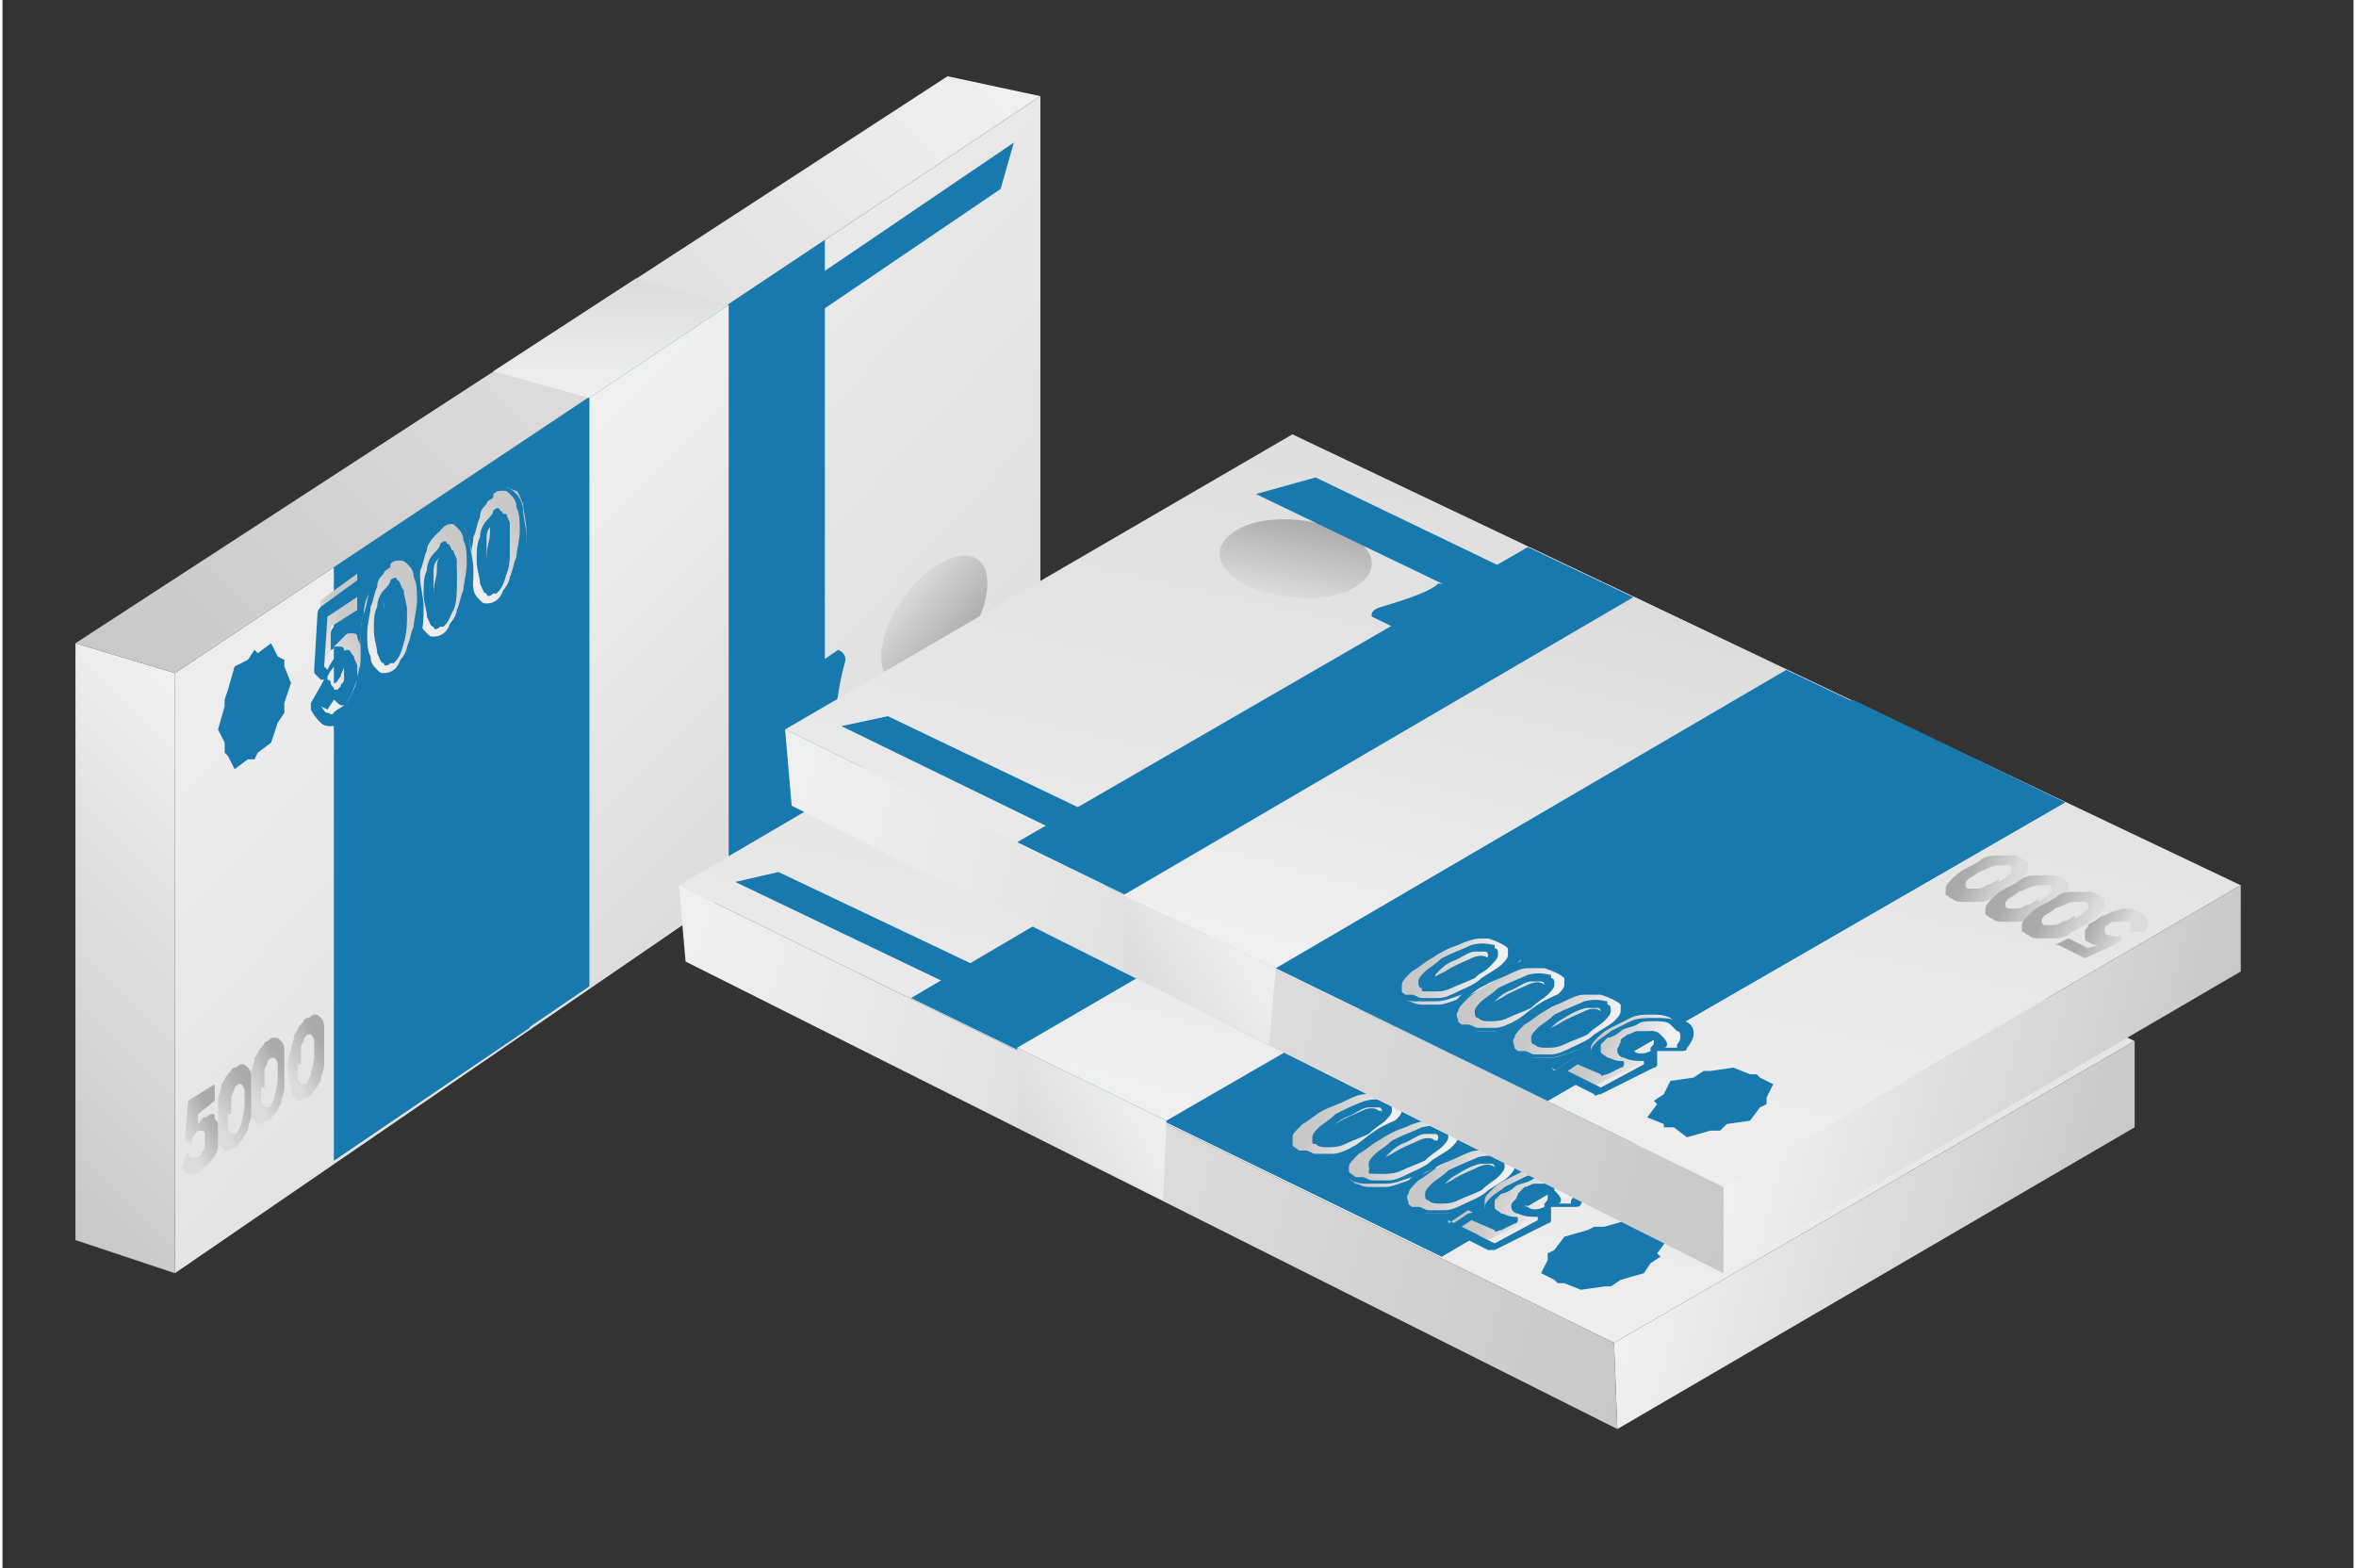
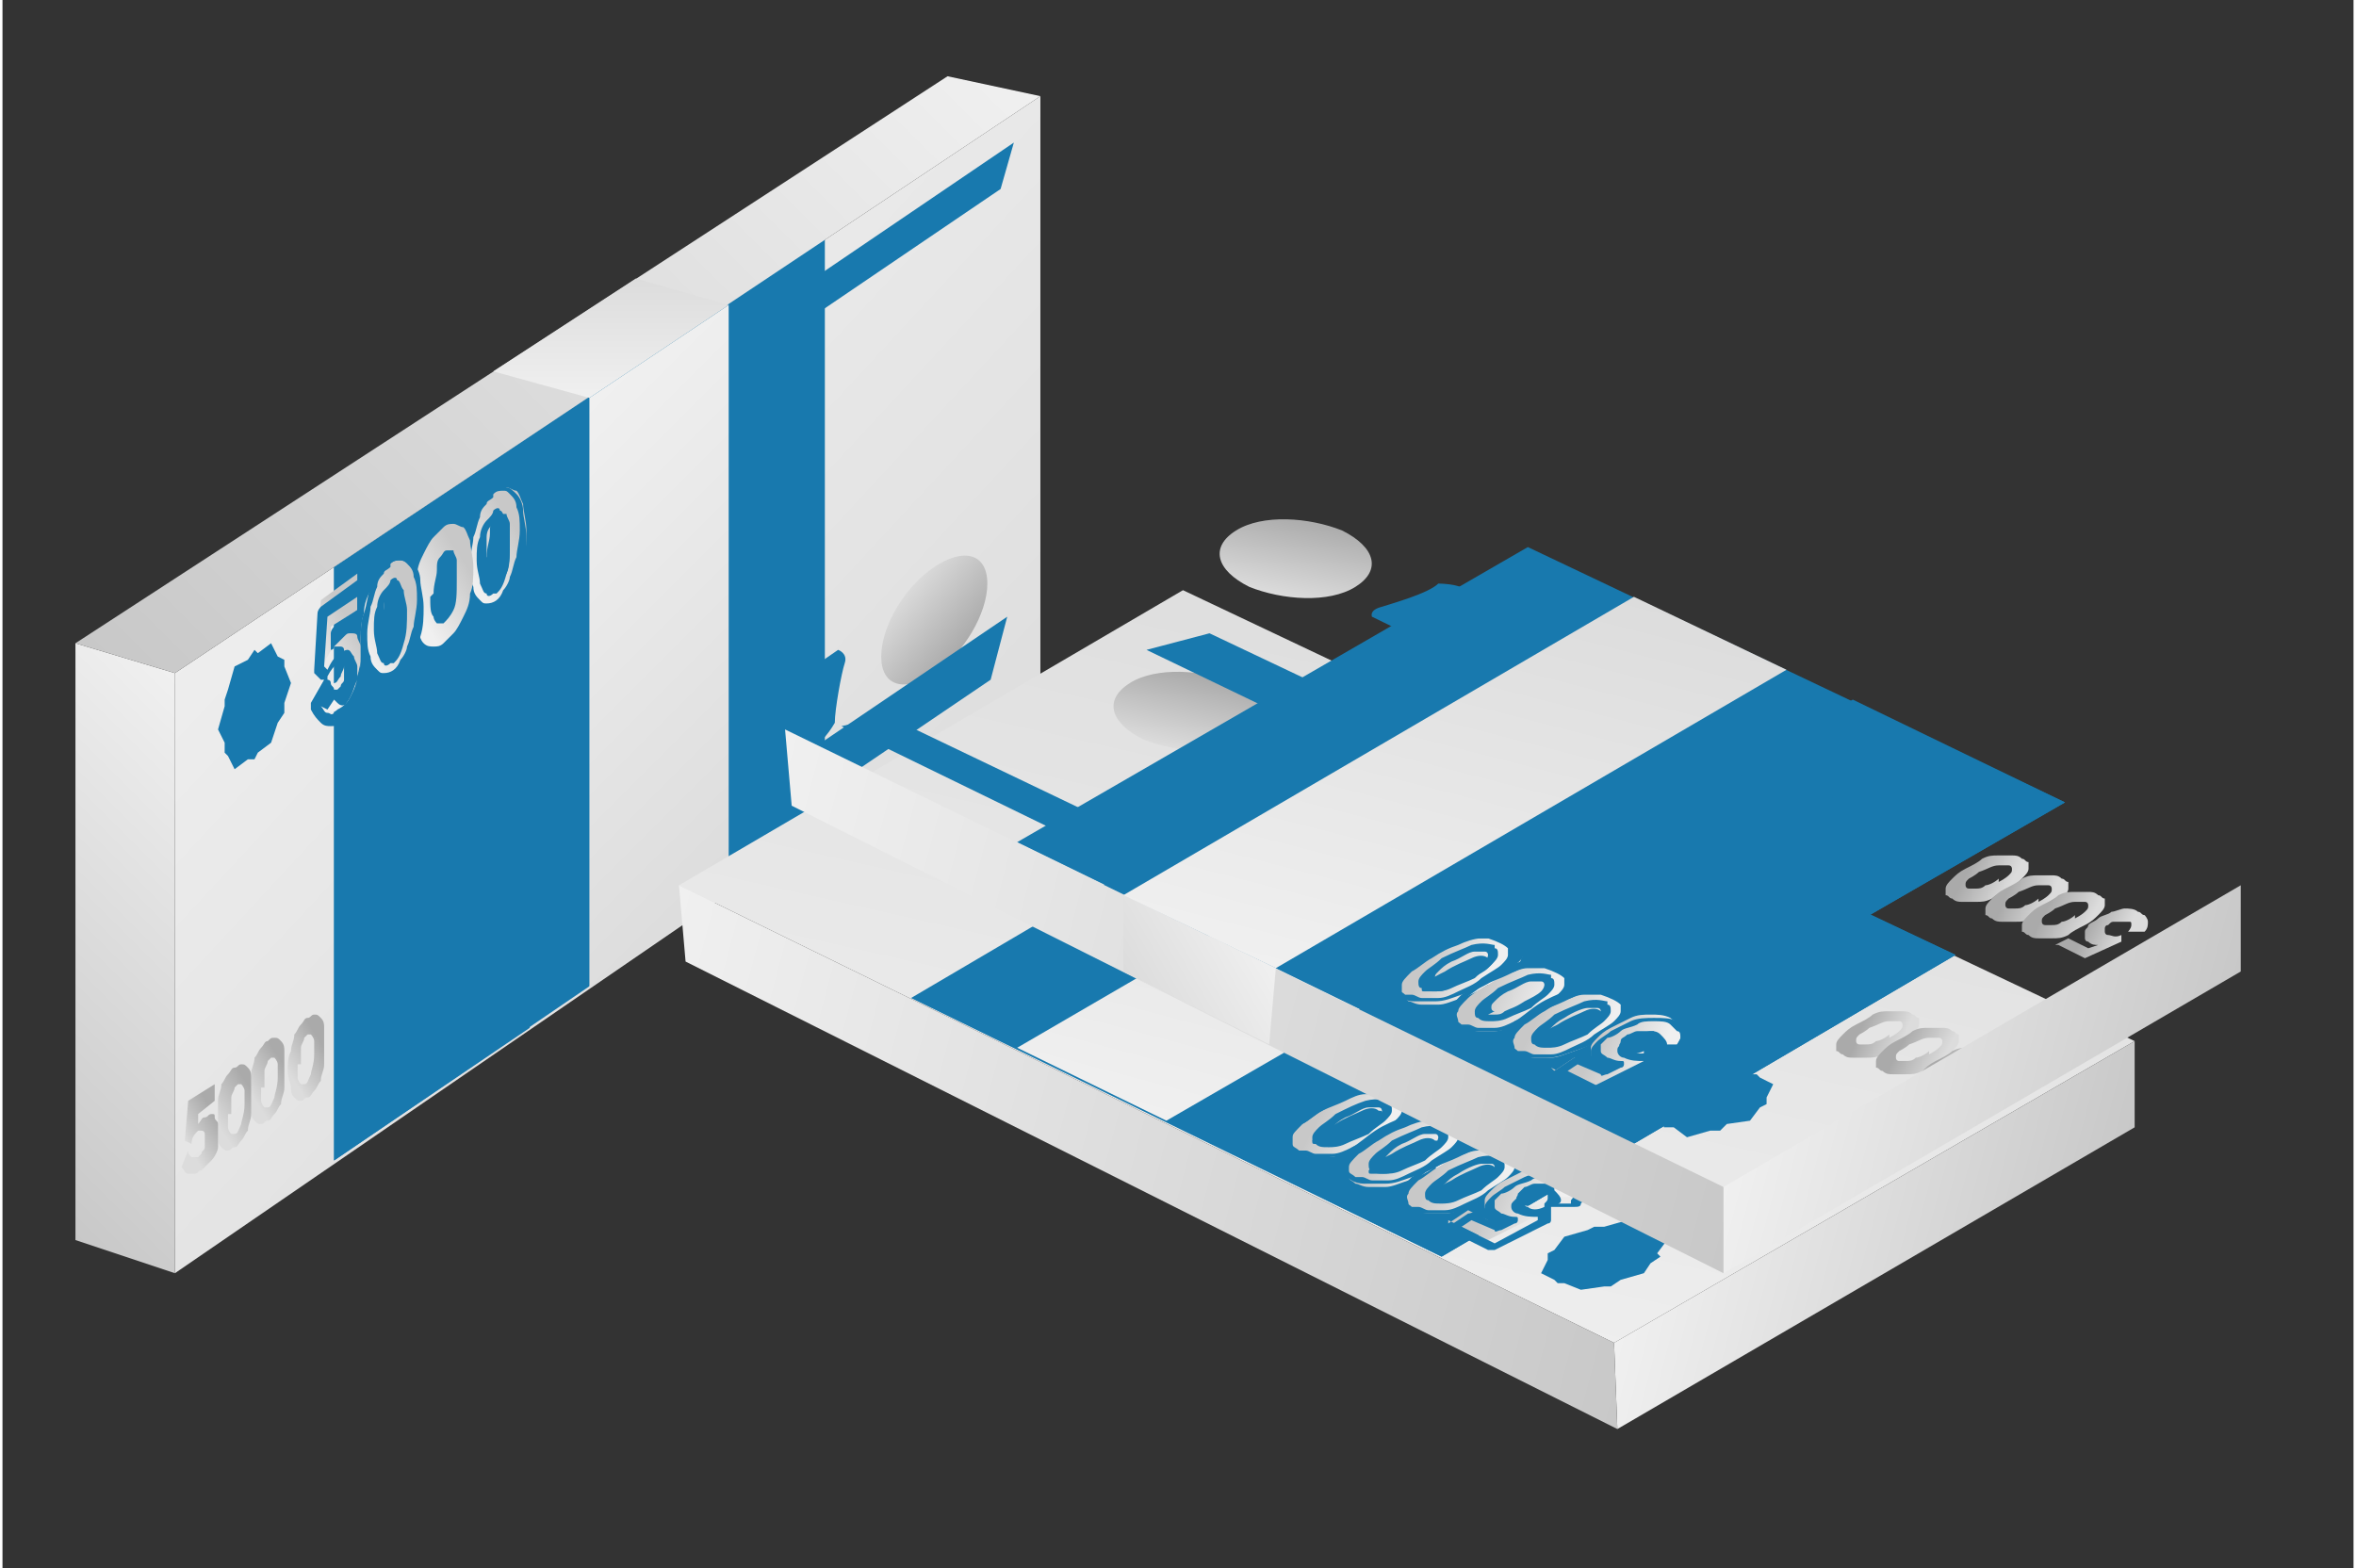
<svg xmlns="http://www.w3.org/2000/svg" xmlns:xlink="http://www.w3.org/1999/xlink" xml:space="preserve" width="709px" height="472px" version="1.1" style="shape-rendering:geometricPrecision; text-rendering:geometricPrecision; image-rendering:optimizeQuality; fill-rule:evenodd; clip-rule:evenodd" viewBox="0 0 709 473">
  <rect x="0" y="0" width="709" height="473" fill="#333333" stroke="none" />
  <defs>
    <style type="text/css"> .fil1 {fill:#1879AE} .fil3 {fill:url(#id0)} .fil35 {fill:url(#id1)} .fil26 {fill:url(#id2)} .fil6 {fill:url(#id3)} .fil7 {fill:url(#id4)} .fil40 {fill:url(#id5)} .fil8 {fill:url(#id6)} .fil10 {fill:url(#id7)} .fil14 {fill:url(#id8)} .fil5 {fill:url(#id9)} .fil30 {fill:url(#id10)} .fil12 {fill:url(#id11)} .fil4 {fill:url(#id12)} .fil9 {fill:url(#id13)} .fil29 {fill:url(#id14)} .fil2 {fill:url(#id15)} .fil37 {fill:url(#id16)} .fil25 {fill:url(#id17)} .fil23 {fill:url(#id18)} .fil22 {fill:url(#id19)} .fil13 {fill:url(#id20)} .fil31 {fill:url(#id21)} .fil17 {fill:url(#id22)} .fil0 {fill:url(#id23)} .fil32 {fill:url(#id24)} .fil33 {fill:url(#id25)} .fil38 {fill:url(#id26)} .fil21 {fill:url(#id27)} .fil16 {fill:url(#id28)} .fil15 {fill:url(#id29)} .fil39 {fill:url(#id30)} .fil19 {fill:url(#id31)} .fil36 {fill:url(#id32)} .fil11 {fill:url(#id33)} .fil18 {fill:url(#id34)} .fil27 {fill:url(#id35)} .fil41 {fill:url(#id36)} .fil34 {fill:url(#id37)} .fil42 {fill:url(#id38)} .fil24 {fill:url(#id39)} .fil28 {fill:url(#id40)} .fil20 {fill:url(#id41)} </style>
    <linearGradient id="id0" gradientUnits="userSpaceOnUse" x1="140" y1="172" x2="156" y2="161">
      <stop offset="0" style="stop-opacity:1; stop-color:#F0F0F0" />
      <stop offset="1" style="stop-opacity:1; stop-color:#C8C8C8" />
    </linearGradient>
    <linearGradient id="id1" gradientUnits="userSpaceOnUse" x1="605" y1="268" x2="593" y2="262">
      <stop offset="0" style="stop-opacity:1; stop-color:gainsboro" />
      <stop offset="1" style="stop-opacity:1; stop-color:#AAAAAA" />
    </linearGradient>
    <linearGradient id="id2" gradientUnits="userSpaceOnUse" x1="498" y1="389" x2="193" y2="308">
      <stop offset="0" style="stop-opacity:1; stop-color:#C8C8C8" />
      <stop offset="1" style="stop-opacity:1; stop-color:#F0F0F0" />
    </linearGradient>
    <linearGradient id="id3" gradientUnits="userSpaceOnUse" xlink:href="#id0" x1="95" y1="203" x2="109" y2="194"> </linearGradient>
    <linearGradient id="id4" gradientUnits="userSpaceOnUse" xlink:href="#id1" x1="86" y1="323" x2="97" y2="316"> </linearGradient>
    <linearGradient id="id5" gradientUnits="userSpaceOnUse" xlink:href="#id2" x1="530" y1="342" x2="225" y2="262"> </linearGradient>
    <linearGradient id="id6" gradientUnits="userSpaceOnUse" xlink:href="#id1" x1="75" y1="330" x2="86" y2="323"> </linearGradient>
    <linearGradient id="id7" gradientUnits="userSpaceOnUse" xlink:href="#id1" x1="55" y1="344" x2="65" y2="338"> </linearGradient>
    <linearGradient id="id8" gradientUnits="userSpaceOnUse" x1="184" y1="120" x2="184" y2="84">
      <stop offset="0" style="stop-opacity:1; stop-color:#F0F0F0" />
      <stop offset="1" style="stop-opacity:1; stop-color:gainsboro" />
    </linearGradient>
    <linearGradient id="id9" gradientUnits="userSpaceOnUse" xlink:href="#id0" x1="108" y1="194" x2="125" y2="183"> </linearGradient>
    <linearGradient id="id10" gradientUnits="userSpaceOnUse" xlink:href="#id1" x1="387" y1="180" x2="392" y2="156"> </linearGradient>
    <linearGradient id="id11" gradientUnits="userSpaceOnUse" xlink:href="#id2" x1="54" y1="225" x2="282" y2="-3"> </linearGradient>
    <linearGradient id="id12" gradientUnits="userSpaceOnUse" xlink:href="#id0" x1="124" y1="183" x2="141" y2="172"> </linearGradient>
    <linearGradient id="id13" gradientUnits="userSpaceOnUse" xlink:href="#id1" x1="64" y1="338" x2="76" y2="330"> </linearGradient>
    <linearGradient id="id14" gradientUnits="userSpaceOnUse" xlink:href="#id8" x1="428" y1="368" x2="483" y2="120"> </linearGradient>
    <linearGradient id="id15" gradientUnits="userSpaceOnUse" xlink:href="#id1" x1="271" y1="179" x2="290" y2="195"> </linearGradient>
    <linearGradient id="id16" gradientUnits="userSpaceOnUse" xlink:href="#id1" x1="629" y1="279" x2="617" y2="273"> </linearGradient>
    <linearGradient id="id17" gradientUnits="userSpaceOnUse" xlink:href="#id2" x1="630" y1="389" x2="500" y2="355"> </linearGradient>
    <linearGradient id="id18" gradientUnits="userSpaceOnUse" xlink:href="#id1" x1="596" y1="326" x2="584" y2="320"> </linearGradient>
    <linearGradient id="id19" gradientUnits="userSpaceOnUse" xlink:href="#id1" x1="585" y1="320" x2="573" y2="314"> </linearGradient>
    <linearGradient id="id20" gradientUnits="userSpaceOnUse" xlink:href="#id8" x1="150" y1="147" x2="246" y2="243"> </linearGradient>
    <linearGradient id="id21" gradientUnits="userSpaceOnUse" xlink:href="#id0" x1="447" y1="297" x2="430" y2="289"> </linearGradient>
    <linearGradient id="id22" gradientUnits="userSpaceOnUse" xlink:href="#id0" x1="415" y1="344" x2="398" y2="335"> </linearGradient>
    <linearGradient id="id23" gradientUnits="userSpaceOnUse" xlink:href="#id8" x1="88" y1="119" x2="275" y2="292"> </linearGradient>
    <linearGradient id="id24" gradientUnits="userSpaceOnUse" xlink:href="#id0" x1="465" y1="305" x2="447" y2="297"> </linearGradient>
    <linearGradient id="id25" gradientUnits="userSpaceOnUse" xlink:href="#id0" x1="482" y1="314" x2="464" y2="305"> </linearGradient>
    <linearGradient id="id26" gradientUnits="userSpaceOnUse" xlink:href="#id1" x1="639" y1="284" x2="629" y2="279"> </linearGradient>
    <linearGradient id="id27" gradientUnits="userSpaceOnUse" xlink:href="#id1" x1="573" y1="314" x2="561" y2="309"> </linearGradient>
    <linearGradient id="id28" gradientUnits="userSpaceOnUse" xlink:href="#id1" x1="355" y1="226" x2="360" y2="203"> </linearGradient>
    <linearGradient id="id29" gradientUnits="userSpaceOnUse" xlink:href="#id8" x1="395" y1="415" x2="451" y2="167"> </linearGradient>
    <linearGradient id="id30" gradientUnits="userSpaceOnUse" xlink:href="#id2" x1="662" y1="342" x2="532" y2="308"> </linearGradient>
    <linearGradient id="id31" gradientUnits="userSpaceOnUse" xlink:href="#id0" x1="450" y1="360" x2="432" y2="352"> </linearGradient>
    <linearGradient id="id32" gradientUnits="userSpaceOnUse" xlink:href="#id1" x1="617" y1="273" x2="605" y2="268"> </linearGradient>
    <linearGradient id="id33" gradientUnits="userSpaceOnUse" xlink:href="#id2" x1="-13" y1="339" x2="87" y2="239"> </linearGradient>
    <linearGradient id="id34" gradientUnits="userSpaceOnUse" xlink:href="#id0" x1="432" y1="352" x2="415" y2="344"> </linearGradient>
    <linearGradient id="id35" gradientUnits="userSpaceOnUse" xlink:href="#id8" x1="388" y1="348" x2="423" y2="217"> </linearGradient>
    <linearGradient id="id36" gradientUnits="userSpaceOnUse" xlink:href="#id8" x1="421" y1="302" x2="455" y2="170"> </linearGradient>
    <linearGradient id="id37" gradientUnits="userSpaceOnUse" xlink:href="#id0" x1="498" y1="321" x2="482" y2="313"> </linearGradient>
    <linearGradient id="id38" gradientUnits="userSpaceOnUse" xlink:href="#id8" x1="378" y1="282" x2="344" y2="302"> </linearGradient>
    <linearGradient id="id39" gradientUnits="userSpaceOnUse" xlink:href="#id1" x1="607" y1="331" x2="596" y2="325"> </linearGradient>
    <linearGradient id="id40" gradientUnits="userSpaceOnUse" xlink:href="#id8" x1="346" y1="329" x2="311" y2="349"> </linearGradient>
    <linearGradient id="id41" gradientUnits="userSpaceOnUse" xlink:href="#id0" x1="465" y1="367" x2="449" y2="360"> </linearGradient>
  </defs>
  <g id="Слой_x0020_1">
    <polygon class="fil0" points="313,205 52,384 52,203 313,29 " />
    <polygon class="fil1" points="100,350 248,249 248,72 100,171 " />
    <polygon class="fil1" points="100,350 159,310 159,132 100,171 " />
    <path class="fil1" d="M119 313c0,0 1,3 1,5 0,2 -5,9 -6,4 0,0 0,-5 -2,-8 0,0 13,-25 35,-28l-1 2c0,0 6,-1 9,-7 0,0 -1,-6 -2,-7 0,0 7,-15 21,-20 14,-5 13,-3 17,-5 0,0 1,-4 1,-9 0,-2 1,-3 2,-4 16,-11 58,-40 58,-40 0,0 3,1 2,4 -1,3 -3,14 -3,18 0,0 -5,9 -8,6l1 -2c0,0 -47,31 -47,32 0,1 0,6 0,6 0,0 -4,10 -30,18 0,0 1,15 -7,22 -7,7 -18,10 -20,9l0 -3c0,0 -2,1 -3,2 0,0 1,3 0,5 -1,2 -4,5 -5,2 0,0 0,-4 -1,-8 0,0 3,-5 6,-7 0,0 -7,1 -18,13z" />
    <path class="fil1" d="M179 266c0,0 0,1 -1,1 -1,-1 -1,-1 -1,0 0,1 0,1 -1,1 0,1 -1,2 -1,3 0,0 -1,1 -1,1 0,1 1,1 1,1 0,0 -4,3 -4,3 0,0 0,-6 0,-6 0,-1 0,-7 0,-10 0,-3 -1,-8 -1,-11 0,-3 0,-11 0,-12 0,-1 0,-5 0,-5 0,0 4,-5 5,-6 0,0 1,1 2,2 1,1 1,1 1,1 0,0 -1,2 0,2 0,1 1,1 1,1 0,0 0,25 1,26 0,2 0,6 1,6 1,0 1,2 1,2zm12 -5c0,-3 -2,-1 -2,-1 0,-1 -1,-2 -1,-2 0,0 2,-1 2,-1 0,-1 -1,-1 -2,-1 -1,0 -3,-1 -3,-1 0,0 -1,-1 -1,-1 0,0 0,-1 0,-3 0,-2 -1,-29 -1,-30 0,-1 -1,-5 -2,-6 -1,-2 -2,-5 -2,-5l1 -19 0 0 0 -2c0,0 -2,1 -2,1 0,0 0,2 0,2 0,0 0,0 0,0 0,0 -1,16 -1,16 0,0 0,-2 -1,-3 0,-1 -1,-5 -1,-5 0,0 2,-4 1,-5 0,-1 -1,-4 -1,-4 2,-1 2,-3 2,-3 0,0 1,0 1,-2 1,-1 0,-5 0,-5 3,-2 3,-6 3,-7 0,-2 -2,-5 -2,-6 0,-1 0,-4 -1,-5 -1,-1 -3,0 -4,1 -1,1 -3,3 -3,3 -1,0 -2,1 -2,1 0,0 0,-4 0,-4 0,0 0,0 0,0 0,0 0,-1 1,-2 1,-1 0,-2 0,-3 0,-1 0,-1 0,-2 0,-1 0,-2 -1,-2 0,0 0,-1 0,-2 0,-1 0,0 0,-2 0,-2 -2,-3 -2,-3 0,-1 -1,-2 -3,-1 -2,1 -3,4 -3,4 -1,0 -1,1 -2,3 -1,1 0,1 0,5 0,4 3,9 3,10 0,0 0,0 0,0 0,0 0,0 0,0 0,1 0,5 0,5 0,0 -6,4 -7,4 -1,1 -2,8 -2,9 0,1 1,1 1,1 0,0 1,8 1,9 0,1 2,0 2,0 1,0 2,4 2,5 0,1 -1,8 -2,14 0,6 -1,23 -1,23 0,1 4,0 4,0 1,1 1,19 1,22 0,4 1,8 1,11 1,2 1,9 1,9l-10 18 0 2 -2 3 0 4 19 -13 1 -4 17 -12c0,0 0,-13 0,-16z" />
    <path class="fil2" d="M297 176c0,9 -7,21 -16,27 -9,6 -16,4 -16,-5 0,-9 7,-21 16,-27 9,-6 16,-4 16,5z" />
    <polygon class="fil1" points="298,205 174,289 179,270 303,186 " />
    <polygon class="fil1" points="301,57 192,131 196,117 305,43 " />
    <polygon class="fil1" points="85,212 87,206 85,201 85,199 83,198 81,194 77,197 76,196 74,199 70,201 68,208 67,211 67,213 65,220 67,224 67,227 68,228 70,232 74,229 76,229 77,227 81,224 83,218 85,215 " />
    <path class="fil3" d="M145 169c0,3 0,5 1,6 0,1 1,2 1,2 1,0 1,0 2,0 1,-1 2,-2 3,-4 1,-2 1,-5 1,-9 0,-2 0,-4 0,-6 0,-1 -1,-2 -1,-3 -1,0 -1,0 -2,0 -1,0 -1,1 -2,2 -1,1 -1,2 -1,4 0,2 -1,4 -1,7zm-5 3c0,-3 0,-6 1,-9 0,-3 1,-5 2,-7 1,-2 2,-4 3,-5 1,-1 2,-2 3,-3 1,-1 2,-1 3,-1 1,0 2,1 3,1 1,1 1,2 2,4 0,2 1,5 1,8 0,3 0,6 -1,8 0,3 -1,5 -2,7 -1,2 -2,4 -3,5 -1,1 -2,2 -3,3 -1,1 -2,1 -3,1 -1,0 -2,0 -3,-1 -1,-1 -1,-2 -2,-4 0,-2 -1,-5 -1,-8z" />
    <path class="fil1" d="M148 158c0,0 -1,1 -1,1 0,0 -1,1 -1,3 0,2 0,4 0,6 0,2 0,4 0,6 0,1 1,2 1,2 0,0 1,0 1,0 0,0 1,-1 2,-3 1,-2 1,-4 1,-8 0,-2 0,-4 0,-5 0,-1 -1,-2 -1,-2 0,0 -1,0 -1,0zm0 21c-1,1 -2,1 -2,0 -1,0 -1,-1 -2,-3 0,-2 -1,-4 -1,-7 0,-3 0,-5 1,-7 0,-2 1,-4 2,-5 1,-1 2,-2 2,-3 1,-1 2,-1 2,0 1,0 1,2 2,3 0,2 1,4 1,6 0,4 0,7 -1,10 -1,4 -2,5 -3,6zm0 -29c-1,1 -2,1 -2,2 -1,1 -2,2 -2,4 -1,2 -1,4 -2,6 0,2 -1,5 -1,8 0,3 0,5 1,7 0,2 1,3 2,4 1,1 1,1 2,1 2,0 4,-1 5,-4 1,-1 2,-3 2,-4 1,-2 1,-4 2,-6 0,-2 1,-5 1,-8 0,-3 0,-5 -1,-7 0,-2 -1,-3 -2,-4 -1,-1 -1,-1 -2,-1 -1,0 -2,0 -3,1zm0 36c-1,1 -2,1 -3,1 -1,0 -2,0 -3,-1 -1,-1 -2,-3 -2,-5 -1,-2 -1,-5 -1,-8 0,-3 0,-7 1,-9 1,-3 1,-5 2,-8 1,-2 2,-4 3,-5 2,-3 5,-5 7,-4 1,0 2,1 3,2 1,1 2,3 2,5 0,2 1,5 1,8 0,3 0,6 -1,9 0,3 -1,5 -2,8 -1,2 -2,4 -3,6 -1,2 -2,3 -4,4z" />
    <path class="fil4" d="M129 180c0,3 0,5 1,6 0,1 1,2 1,2 1,0 1,0 2,0 1,-1 2,-2 3,-4 1,-2 1,-5 1,-9 0,-2 0,-4 0,-6 0,-1 -1,-2 -1,-3 -1,0 -1,0 -2,0 -1,0 -1,1 -2,2 -1,1 -1,2 -1,4 0,2 -1,4 -1,7zm-5 3c0,-3 0,-6 1,-9 0,-3 1,-5 2,-7 1,-2 2,-4 3,-5 1,-1 2,-2 3,-3 1,-1 2,-1 3,-1 1,0 2,1 3,1 1,1 1,2 2,4 0,2 1,5 1,8 0,3 0,6 -1,8 0,3 -1,5 -2,7 -1,2 -2,4 -3,5 -1,1 -2,2 -3,3 -1,1 -2,1 -3,1 -1,0 -2,0 -3,-1 -1,-1 -1,-2 -2,-4 0,-2 -1,-5 -1,-8z" />
-     <path class="fil1" d="M132 168c0,0 -1,1 -1,1 0,0 -1,1 -1,3 0,2 0,4 0,6 0,2 0,4 0,6 0,1 1,2 1,2 0,0 1,0 1,0 0,0 1,-1 2,-3 1,-2 1,-4 1,-8 0,-2 0,-4 0,-5 0,-1 -1,-2 -1,-2 0,0 -1,0 -1,0zm0 21c-1,1 -2,1 -2,0 -1,0 -1,-1 -2,-3 0,-2 -1,-4 -1,-7 0,-3 0,-5 1,-7 0,-2 1,-4 2,-5 1,-1 2,-2 2,-3 1,-1 2,-1 2,0 1,0 1,1 2,3 0,2 1,4 1,6 0,4 0,7 -1,10 -1,4 -2,5 -3,6zm0 -29c-1,1 -2,1 -2,2 -1,1 -2,2 -2,4 -1,2 -1,4 -2,6 0,2 -1,5 -1,8 0,3 0,5 1,7 0,2 1,3 2,4 1,1 1,1 2,1 2,0 4,-1 5,-4 1,-1 2,-3 2,-4 1,-2 1,-4 2,-6 0,-2 1,-5 1,-8 0,-3 0,-5 -1,-7 0,-2 -1,-3 -2,-4 -1,-1 -1,-1 -2,-1 -1,0 -2,0 -3,1zm0 36c-1,1 -2,1 -3,1 -1,0 -2,0 -3,-1 -1,-1 -2,-3 -2,-5 -1,-2 -1,-5 -1,-8 0,-3 0,-7 1,-9 1,-3 1,-6 2,-8 1,-2 2,-4 3,-5 2,-3 5,-5 7,-4 1,0 2,1 3,2 1,1 2,3 2,5 0,2 1,5 1,8 0,3 0,6 -1,9 0,3 -1,5 -2,8 -1,2 -2,4 -3,6 -1,2 -2,3 -4,4z" />
    <path class="fil5" d="M113 191c0,3 0,5 1,6 0,1 1,2 1,2 1,0 1,0 2,0 1,-1 2,-2 3,-4 1,-2 1,-5 1,-9 0,-2 0,-4 0,-6 0,-1 -1,-2 -1,-3 -1,0 -1,0 -2,0 -1,0 -1,1 -2,2 -1,1 -1,2 -1,4 0,2 -1,4 -1,7zm-5 3c0,-3 0,-6 1,-9 0,-3 1,-5 2,-7 1,-2 2,-4 3,-5 1,-1 2,-2 3,-3 1,-1 2,-1 3,-1 1,0 2,1 3,1 1,1 1,2 2,4 0,2 1,5 1,8 0,3 0,6 -1,8 0,3 -1,5 -2,7 -1,2 -2,4 -3,5 -1,1 -2,2 -3,3 -1,1 -2,1 -3,1 -1,0 -2,0 -3,-1 -1,-1 -1,-2 -2,-4 0,-2 -1,-5 -1,-8z" />
    <path class="fil1" d="M117 179c0,0 -1,1 -1,1 0,0 -1,1 -1,3 0,2 0,4 0,6 0,2 0,4 0,6 0,1 1,2 1,2 0,0 1,0 1,0 0,0 1,-1 2,-3 0,-1 1,-4 1,-8 0,-2 0,-4 0,-5 0,-1 -1,-2 -1,-2 0,0 -1,0 -1,0zm0 21c-1,1 -2,1 -2,0 -1,0 -1,-1 -2,-3 0,-2 -1,-4 -1,-7 0,-3 0,-5 1,-7 0,-2 1,-4 2,-5 1,-1 2,-2 2,-3 1,-1 2,-1 2,0 1,0 1,2 2,3 0,2 1,4 1,6 0,4 0,7 -1,10 -1,4 -2,5 -3,6zm0 -29c-1,1 -2,1 -2,2 -1,1 -2,2 -2,4 -1,2 -1,4 -2,6 0,2 -1,5 -1,8 0,3 0,5 1,7 0,2 1,3 2,4 1,1 1,1 2,1 2,0 4,-1 5,-4 1,-1 2,-3 2,-4 1,-2 1,-4 2,-6 0,-2 1,-5 1,-8 0,-3 0,-5 -1,-7 0,-2 -1,-3 -2,-4 -1,-1 -1,-1 -2,-1 -1,0 -2,0 -3,1zm0 36c-1,1 -2,1 -3,1 -1,0 -2,0 -3,-1 -1,-1 -2,-3 -2,-5 -1,-2 -1,-5 -1,-8 0,-3 0,-7 1,-9 1,-3 1,-5 2,-8 1,-2 2,-4 3,-5 2,-3 5,-5 7,-4 1,0 2,1 3,2 1,1 2,3 2,5 0,2 1,5 1,8 0,3 0,6 -1,9 0,3 -1,5 -2,8 -1,2 -2,4 -3,6 -1,2 -2,3 -4,4z" />
    <path class="fil6" d="M107 177l0 7 -8 5 0 4c1,-2 2,-3 3,-3 1,-1 2,-1 3,-1 1,0 1,1 2,1 1,1 1,2 1,3 0,1 0,3 0,5 0,2 0,4 -1,6 0,2 -1,4 -2,6 -1,2 -2,3 -4,4 -1,1 -2,1 -3,1 -1,0 -2,0 -3,-1 -1,-1 -2,-2 -2,-3l4 -7c0,1 1,2 1,2 1,1 1,1 2,0 1,0 1,-1 2,-2 0,-1 1,-2 1,-3 0,-1 0,-2 0,-3 0,-1 0,-2 0,-2 0,-1 -1,-1 -1,-1 -1,0 -1,0 -2,0 -1,1 -2,3 -3,5l-2 -2 1 -17 11 -8z" />
    <path class="fil1" d="M101 191l0 0c0,0 0,0 0,0l0 0zm-3 14c0,0 0,0 0,0 0,0 1,0 1,1 0,1 1,1 1,2 0,0 1,0 1,0 0,0 1,-1 1,-1 0,-1 1,-1 1,-2 0,-1 0,-1 0,-2 0,-1 0,-1 0,-2 0,0 0,-1 -1,-1 0,0 -1,0 -1,0 -1,1 -2,2 -3,4 0,0 0,1 0,1zm-2 8c1,1 1,2 2,2 1,0 1,1 2,0 1,0 2,-1 2,-1 1,-1 2,-2 3,-4 1,-2 1,-3 2,-5 0,-2 1,-4 1,-6 0,-2 0,-3 0,-4 0,-1 -1,-2 -1,-3 0,-1 -1,-1 -2,-1 -1,0 -1,0 -2,1 -1,1 -2,2 -3,3 0,1 -1,1 -1,1 0,0 0,-1 0,-1l0 -4c0,-1 1,-2 1,-2l7 -5 0 -4 -9 6 -1 15 1 1c1,-2 2,-4 4,-5 1,-1 2,-1 2,-1 1,0 1,1 2,2 0,1 1,2 1,3 0,1 0,2 0,4 0,1 -1,3 -1,4 -1,1 -1,2 -2,3 -1,1 -2,1 -3,0 0,0 -1,-1 -1,-1l-2 3zm6 5c-1,1 -2,1 -3,1 -1,0 -2,0 -3,-1 -1,-1 -2,-2 -3,-4 0,-1 0,-2 0,-2l4 -7c0,0 0,0 0,0 0,0 0,0 -1,0l-2 -2c0,0 0,-1 0,-1l1 -17c0,-1 1,-2 1,-2l11 -8c1,0 1,0 1,1l0 7c0,1 0,2 -1,2l-3 2c0,0 1,0 1,0 1,0 2,1 2,2 1,1 1,2 1,4 0,2 0,3 0,5 0,2 0,5 -1,7 -1,3 -1,5 -3,7 -1,2 -3,4 -4,5z" />
    <path class="fil7" d="M89 321c0,2 0,3 0,4 0,1 1,2 1,2 0,0 1,0 1,0 1,0 1,-1 2,-3 0,-1 1,-3 1,-6 0,-2 0,-3 0,-4 0,-1 -1,-2 -1,-2 0,0 -1,0 -1,0 0,0 -1,1 -1,1 0,1 -1,2 -1,3 0,1 0,3 0,5zm-3 2c0,-2 0,-4 1,-6 0,-2 1,-3 1,-5 1,-1 1,-2 2,-3 1,-1 1,-2 2,-2 1,0 1,-1 2,-1 1,0 1,0 2,1 1,1 1,2 1,3 0,1 0,3 0,5 0,2 0,4 0,6 0,2 -1,3 -1,5 -1,1 -1,2 -2,3 -1,1 -1,2 -2,2 -1,0 -1,1 -2,1 -1,0 -1,0 -2,-1 -1,-1 -1,-2 -1,-3 0,-1 -1,-3 -1,-5z" />
    <path class="fil8" d="M78 328c0,2 0,3 0,4 0,1 1,2 1,2 0,0 1,0 1,0 1,0 1,-1 2,-3 0,-1 1,-3 1,-6 0,-2 0,-3 0,-4 0,-1 -1,-2 -1,-2 0,0 -1,0 -1,0 0,0 -1,1 -1,1 0,1 -1,2 -1,3 0,1 0,3 0,5zm-3 2c0,-2 0,-4 0,-6 0,-2 1,-3 1,-5 1,-1 1,-2 2,-3 1,-1 1,-2 2,-2 1,-1 1,-1 2,-1 1,0 1,0 2,1 1,1 1,2 1,3 0,1 0,3 0,5 0,2 0,4 0,6 0,2 -1,3 -1,5 -1,1 -1,2 -2,3 -1,1 -1,2 -2,2 -1,0 -1,1 -2,1 -1,0 -1,0 -2,-1 -1,-1 -1,-2 -1,-3 0,-1 0,-3 0,-5z" />
    <path class="fil9" d="M68 336c0,2 0,3 0,4 0,1 1,2 1,2 0,0 1,0 1,0 1,0 1,-1 2,-3 0,-1 1,-3 1,-6 0,-2 0,-3 0,-4 0,-1 -1,-2 -1,-2 0,0 -1,0 -1,0 0,0 -1,1 -1,1 0,1 -1,2 -1,3 0,1 0,3 0,5zm-3 2c0,-2 0,-4 0,-6 0,-2 1,-3 1,-5 1,-1 1,-2 2,-3 1,-1 1,-2 2,-2 1,0 1,-1 2,-1 1,0 1,0 2,1 1,1 1,2 1,3 0,1 0,3 0,5 0,2 0,4 0,6 0,2 -1,3 -1,5 -1,1 -1,2 -2,3 -1,1 -1,2 -2,2 -1,0 -1,1 -2,1 -1,0 -1,0 -2,-1 -1,-1 -1,-2 -1,-3 0,-1 0,-3 0,-5z" />
    <path class="fil10" d="M64 327l0 5 -5 4 0 3c1,-1 1,-2 2,-2 1,0 1,-1 2,-1 1,0 1,0 1,1 0,1 1,1 1,2 0,1 0,2 0,3 0,1 0,3 0,4 0,1 -1,3 -2,4 -1,1 -2,2 -3,3 -1,0 -1,1 -2,1 -1,0 -1,0 -2,0 -1,0 -1,-1 -2,-2l2 -5c0,1 0,1 1,2 0,0 1,0 2,0 0,0 1,-1 1,-1 0,-1 1,-1 1,-2 0,-1 0,-1 0,-2 0,-1 0,-1 0,-2 0,0 0,-1 -1,-1 0,0 -1,0 -1,0 -1,1 -2,2 -2,4l-2 -1 1 -12 8 -5z" />
    <polygon class="fil11" points="52,203 52,384 22,374 22,194 " />
    <polygon class="fil12" points="52,203 313,29 285,23 22,194 " />
    <polygon class="fil13" points="177,298 219,269 219,92 177,120 " />
    <polygon class="fil14" points="219,92 191,84 148,112 177,120 " />
    <polygon class="fil15" points="356,178 643,314 486,405 204,267 " />
    <polygon class="fil1" points="589,288 427,211 274,301 434,379 " />
    <polygon class="fil1" points="589,288 525,258 371,348 434,379 " />
    <path class="fil1" d="M548 291c0,0 2,-2 4,-3 2,-1 10,0 7,3 0,0 -5,2 -5,6 0,0 -28,1 -41,-16l2 -1c0,0 -4,-4 -11,-4 0,0 -5,4 -6,5 0,0 -16,1 -28,-9 -11,-10 -9,-10 -13,-12 0,0 -4,2 -8,4 -2,1 -4,0 -4,0 -17,-8 -64,-31 -64,-31 0,0 -1,-2 3,-3 3,-1 14,-4 17,-7 0,0 10,0 9,4l-2 0c0,0 50,25 51,25 1,-1 5,-3 5,-3 0,0 10,-2 31,17 0,0 13,-8 22,-5 10,3 17,10 18,13l-2 1c0,0 1,1 3,2 0,0 2,-2 4,-2 2,0 6,1 4,3 0,0 -4,2 -6,5 0,0 -6,0 -9,-2 0,0 4,6 21,9z" />
    <path class="fil1" d="M477 263c0,0 1,0 1,1 0,1 0,1 1,1 1,0 1,0 1,0 1,0 2,0 3,-1 0,0 1,1 2,1 1,0 0,-2 0,-2 0,0 4,2 4,2 0,0 -5,3 -5,3 0,1 -6,4 -8,5 -3,2 -6,4 -9,6 -3,2 -9,5 -10,6 -1,1 -4,3 -4,3 0,0 -6,-1 -7,-1 0,0 0,-1 1,-2 0,-1 0,-1 0,-1 0,0 2,0 2,-1 0,-1 0,-1 0,-1 0,0 21,-13 22,-14 1,-1 5,-3 5,-4 0,-1 1,-1 1,-1zm-10 -8c-2,2 0,2 0,2 -1,1 -2,2 -2,2 0,0 -2,-1 -2,-1 -1,0 0,1 0,2 0,1 1,3 1,3 0,0 -1,1 -1,2 0,1 -1,1 -3,2 -2,1 -24,15 -26,16 -1,1 -3,3 -4,5 -1,2 -3,4 -3,4l-17 9 -1 0 -2 1c0,0 2,1 2,1 0,0 2,-1 2,-1 0,0 0,0 0,0 0,0 14,-7 14,-7 0,0 -1,1 -2,2 -1,1 -4,3 -4,3 0,0 -4,1 -5,1 -1,1 -3,3 -3,3 -2,-1 -3,0 -3,0 0,0 -1,0 -2,0 -2,0 -4,3 -4,3 -3,-2 -6,0 -8,1 -1,1 -3,4 -4,4 -1,1 -3,2 -3,3 0,1 1,2 3,3 1,1 4,1 4,1 1,1 2,1 2,1 0,0 -3,2 -3,2 0,0 0,0 0,0 0,0 -1,0 -2,1 -1,0 -2,1 -3,1 -1,0 -1,0 -2,1 -1,1 -1,1 -2,2 0,0 -1,0 -2,1 -1,0 0,0 -2,1 -2,1 -1,4 -1,4 -1,1 -1,1 1,3 2,1 5,1 5,1 1,0 2,1 3,0 1,0 1,0 4,-2 3,-2 7,-7 7,-7 0,0 0,0 0,0 0,0 0,0 1,0 1,0 4,-2 4,-2 0,0 6,3 7,3 1,0 8,-2 9,-2 1,-1 1,-2 1,-2 0,0 6,-5 7,-5 1,-1 -1,-2 -1,-2 0,0 2,-3 3,-4 1,0 7,-3 13,-5 5,-3 20,-11 20,-11 0,-1 -2,-3 -2,-3 0,-1 15,-10 18,-12 3,-2 7,-5 8,-7 2,-2 7,-6 7,-6l21 0 1 -1 4 1 4 -2 -21 -10 -4 1 -19 -9c0,0 -11,6 -14,8z" />
    <path class="fil16" d="M340 206c8,-5 22,-4 32,0 10,5 12,12 4,17 -8,5 -22,4 -32,0 -10,-5 -12,-12 -4,-17z" />
    <polygon class="fil1" points="364,191 499,255 480,261 345,196 " />
-     <polygon class="fil1" points="234,263 354,320 340,323 221,266 " />
    <polygon class="fil1" points="478,371 471,373 468,377 466,378 466,380 464,384 468,386 469,387 471,387 476,389 483,388 485,388 488,386 495,384 497,381 500,379 499,378 502,374 497,372 497,371 494,370 490,368 483,370 480,370 " />
    <path class="fil17" d="M410 341c2,-1 4,-2 5,-3 1,-1 2,-2 1,-2 0,-1 0,-1 -1,-1 -1,-1 -3,-1 -5,0 -2,1 -5,2 -8,4 -2,1 -4,2 -5,3 -1,1 -2,2 -2,2 0,1 0,1 1,1 1,0 2,0 3,0 1,0 3,0 4,-1 2,-1 4,-2 6,-3zm5 2c-3,2 -5,3 -8,4 -3,1 -5,2 -7,2 -2,0 -4,0 -5,0 -2,0 -3,-1 -4,-1 -1,-1 -2,-1 -2,-2 0,-1 0,-2 0,-3 0,-1 1,-2 3,-4 2,-1 4,-3 6,-4 3,-2 5,-3 8,-4 2,-1 5,-2 7,-2 2,0 4,0 6,0 2,0 3,1 4,1 1,1 2,1 2,2 0,1 1,2 0,3 0,1 -1,2 -3,4 -2,1 -4,3 -6,5z" />
    <path class="fil1" d="M399 344c0,0 1,0 2,0 1,0 2,0 3,-1 2,-1 3,-1 6,-3 2,-1 4,-2 5,-3 1,-1 1,-2 1,-2 0,0 0,-1 -1,-1 0,0 -1,0 -3,0 -2,0 -4,2 -7,3 -2,1 -3,2 -4,3 -1,1 -1,1 -1,2 0,0 0,1 1,1zm19 -11c1,0 1,1 1,2 0,1 -1,2 -2,3 -1,1 -3,2 -5,4 -2,1 -5,2 -7,3 -2,1 -4,1 -5,1 -2,0 -3,0 -4,-1 -1,0 -1,-1 -1,-2 0,-1 1,-2 2,-3 1,-1 3,-2 5,-4 4,-2 6,-3 9,-4 4,-1 6,0 7,0zm-25 14c1,0 2,1 3,1 1,0 3,0 5,0 2,0 4,-1 6,-2 2,-1 5,-2 7,-4 3,-2 5,-3 6,-4 1,-1 2,-2 2,-3 0,-1 0,-2 0,-2 -1,-1 -3,-2 -6,-3 -1,0 -3,0 -5,0 -2,0 -4,1 -6,2 -2,1 -5,2 -7,3 -2,1 -4,3 -6,4 -1,1 -2,2 -3,3 0,1 0,2 0,3 0,1 1,1 2,2zm31 -18c1,1 2,1 3,2 1,1 1,2 0,3 0,1 -1,3 -3,4 -2,2 -4,3 -7,5 -3,2 -6,3 -9,4 -3,1 -5,2 -8,2 -2,0 -4,0 -6,0 -4,0 -6,-2 -7,-4 -1,-1 -1,-2 0,-3 0,-1 2,-3 3,-4 2,-1 4,-3 7,-5 3,-2 6,-3 8,-4 3,-1 5,-2 8,-2 2,0 5,0 6,0 2,0 3,1 5,1z" />
    <path class="fil18" d="M427 350c2,-1 4,-2 5,-3 1,-1 2,-2 1,-2 0,-1 0,-1 -1,-1 -1,-1 -3,-1 -5,0 -2,1 -5,2 -8,4 -2,1 -4,2 -5,3 -1,1 -2,2 -2,2 0,1 0,1 1,1 1,0 2,0 3,0 1,0 3,0 4,-1 2,-1 4,-2 6,-3zm5 2c-3,2 -5,3 -8,4 -3,1 -5,2 -7,2 -2,0 -4,0 -5,0 -2,0 -3,-1 -4,-1 -1,-1 -2,-1 -2,-2 0,-1 0,-2 0,-3 0,-1 1,-2 3,-4 2,-1 4,-3 6,-4 3,-2 5,-3 8,-4 2,-1 5,-2 7,-2 2,0 4,0 6,0 2,0 3,1 4,1 1,1 2,1 2,2 0,1 1,2 0,3 0,1 -1,2 -3,4 -1,1 -4,3 -6,5z" />
    <path class="fil1" d="M416 352c0,0 1,0 2,0 1,0 2,0 3,-1 2,-1 3,-1 6,-3 2,-1 4,-2 5,-3 1,-1 1,-2 1,-2 0,0 0,-1 -1,-1 0,0 -1,0 -3,0 -2,0 -4,2 -7,3 -2,1 -3,2 -4,3 -1,1 -1,1 -1,2 0,0 0,1 1,1zm19 -11c1,0 1,1 1,2 0,1 -1,2 -2,3 -1,1 -3,2 -5,4 -2,1 -5,2 -7,3 -2,1 -4,1 -5,1 -2,0 -3,0 -4,-1 -1,0 -1,-1 -1,-2 0,-1 1,-2 2,-3 1,-1 3,-2 5,-4 4,-2 7,-3 9,-4 4,-1 6,0 7,0zm-25 14c1,0 2,1 3,1 1,0 3,0 5,0 2,0 4,-1 6,-2 2,-1 5,-2 7,-4 3,-2 5,-3 6,-4 1,-1 2,-2 2,-3 0,-1 0,-2 0,-2 -1,-1 -3,-2 -6,-3 -1,0 -3,0 -5,0 -2,0 -4,1 -6,2 -2,1 -5,2 -7,3 -2,1 -4,3 -6,4 -1,1 -2,2 -3,3 0,1 0,2 0,3 0,1 1,1 2,2zm31 -18c1,1 2,1 3,2 1,1 1,2 0,3 0,1 -1,3 -3,4 -2,2 -4,3 -7,5 -3,2 -6,3 -9,4 -3,1 -5,2 -8,2 -2,0 -4,0 -6,0 -4,0 -6,-2 -7,-4 -1,-1 -1,-2 0,-3 0,-1 2,-3 3,-4 2,-1 4,-3 7,-5 3,-2 6,-3 8,-4 3,-1 5,-2 8,-2 2,0 5,0 6,0 2,0 4,1 5,1z" />
    <path class="fil19" d="M445 358c2,-1 4,-2 5,-3 1,-1 2,-2 1,-2 0,-1 0,-1 -1,-1 -1,-1 -3,-1 -5,0 -2,1 -5,2 -8,4 -2,1 -4,2 -5,3 -1,1 -2,2 -2,2 0,1 0,1 1,1 1,0 2,0 3,0 1,0 3,0 4,-1 2,-1 4,-2 6,-3zm5 2c-3,2 -5,3 -8,4 -3,1 -5,2 -7,2 -2,0 -4,0 -5,0 -2,0 -3,-1 -4,-1 -1,-1 -2,-1 -2,-2 0,-1 -1,-2 0,-3 0,-1 1,-2 3,-4 2,-1 4,-3 6,-4 3,-2 5,-3 8,-4 2,-1 5,-2 7,-2 2,0 4,0 6,0 2,0 3,1 4,1 1,1 2,1 2,2 0,1 1,2 0,3 0,1 -1,2 -3,4 -2,1 -4,3 -6,5z" />
    <path class="fil1" d="M433 361c0,0 1,0 2,0 1,0 2,0 3,-1 2,-1 3,-1 6,-3 2,-1 4,-2 5,-3 1,-1 1,-2 1,-2 0,0 0,-1 -1,-1 0,0 -1,0 -3,0 -1,0 -4,1 -7,3 -2,1 -3,2 -4,3 -1,1 -1,1 -1,2 0,0 0,1 1,1zm19 -11c1,0 1,1 1,2 0,1 -1,2 -2,3 -1,1 -3,2 -5,4 -2,1 -5,2 -7,3 -2,1 -4,1 -5,1 -2,0 -3,0 -4,-1 -1,0 -1,-1 -1,-2 0,-1 1,-2 2,-3 1,-1 3,-2 5,-4 4,-2 7,-3 9,-4 4,-1 6,0 7,0zm-25 14c1,0 2,1 3,1 1,0 3,0 5,0 2,0 4,-1 6,-2 2,-1 5,-2 7,-4 3,-2 5,-3 6,-4 1,-1 2,-2 2,-3 0,-1 0,-2 0,-2 -1,-1 -3,-2 -6,-3 -1,0 -3,0 -5,0 -2,0 -4,1 -6,2 -2,1 -5,2 -7,3 -3,1 -4,3 -6,4 -1,1 -2,2 -3,3 0,1 0,2 0,3 0,1 1,1 2,2zm31 -18c1,1 2,1 3,2 1,1 1,2 0,3 0,1 -1,3 -3,4 -2,2 -4,3 -7,5 -3,2 -6,3 -8,4 -3,1 -5,2 -8,2 -2,0 -4,0 -6,0 -4,0 -6,-2 -7,-4 -1,-1 -1,-2 0,-3 0,-1 2,-3 3,-4 2,-1 4,-3 7,-5 3,-2 6,-3 8,-4 3,-1 5,-2 8,-2 2,0 5,0 6,0 2,0 3,1 5,1z" />
    <path class="fil20" d="M436 369l6 -4 8 4 4 -2c-2,0 -3,-1 -5,-1 -1,-1 -2,-1 -2,-2 0,-1 0,-2 0,-2 0,-1 1,-2 2,-3 1,-1 2,-2 4,-3 2,-1 4,-2 6,-3 2,-1 4,-1 6,-1 2,0 4,0 6,1 1,1 2,1 3,2 1,1 1,1 1,2 0,1 -1,2 -2,4l-7 0c1,-1 1,-1 2,-2 0,-1 0,-1 -1,-2 -1,0 -1,0 -2,0 -1,0 -2,0 -3,0 -1,0 -2,1 -3,1 -1,1 -1,1 -2,2 0,1 -1,1 0,2 0,1 1,1 1,1 1,1 4,1 6,0l0 3 -16 8 -12 -6z" />
    <path class="fil1" d="M451 369l0 0c0,0 0,0 0,0l0 0zm14 -5c0,0 0,0 0,0 0,0 0,-1 0,-1 1,-1 1,-1 1,-2 0,-1 0,-1 -1,-1 0,0 -1,0 -1,0 -1,0 -1,0 -2,0 -1,0 -1,1 -2,1 -1,0 -1,1 -1,1 0,0 0,1 0,1 0,0 0,1 1,1 1,1 3,1 5,0 0,0 1,0 1,0zm8 -2c1,-1 1,-2 1,-2 0,-1 0,-2 -1,-2 -1,-1 -1,-1 -2,-2 -1,-1 -3,-1 -5,-1 -2,0 -4,0 -5,1 -2,1 -4,1 -5,2 -1,1 -3,2 -4,2 -1,1 -2,2 -2,2 0,1 0,1 0,2 0,1 1,1 2,2 1,0 2,1 4,1 1,0 1,0 1,1 0,0 0,1 -1,1l-4 2c-1,0 -2,1 -2,0l-7 -3 -3 2 10 5 13 -7 0 -1c-2,0 -4,0 -6,-1 -1,0 -2,-1 -2,-2 0,-1 0,-1 1,-2 1,-1 1,-1 2,-2 1,-1 2,-1 3,-1 1,0 3,-1 4,-1 1,0 2,0 3,1 1,1 2,2 2,3 0,0 0,1 -1,1l4 0zm1 -8c1,1 2,1 3,2 1,1 1,2 1,3 0,1 -1,3 -2,4 0,1 -1,1 -2,1l-7 0c0,0 0,0 0,0 0,0 0,0 0,1l0 3c0,0 0,1 -1,1l-16 8c-1,0 -2,0 -2,0l-12 -6c-1,0 -1,-1 0,-1l6 -4c1,0 2,-1 3,0l3 2c0,0 -1,-1 -1,-1 0,-1 0,-2 0,-3 0,-1 1,-2 2,-3 1,-1 3,-2 4,-3 2,-1 4,-2 6,-3 2,-1 5,-1 7,-1 3,0 5,0 7,1z" />
    <path class="fil21" d="M569 313c2,-1 3,-2 3,-2 1,-1 1,-1 1,-2 0,0 0,-1 -1,-1 -1,0 -2,0 -3,0 -2,0 -3,1 -6,2 -1,1 -3,2 -3,2 -1,1 -1,1 -1,2 0,0 0,1 1,1 0,0 1,0 2,0 1,0 2,0 3,-1 1,0 3,-1 4,-2zm3 2c-2,1 -4,2 -5,3 -2,1 -3,1 -5,1 -1,0 -3,0 -4,0 -1,0 -2,0 -3,-1 -1,0 -1,-1 -2,-1 0,-1 0,-1 0,-2 0,-1 1,-2 2,-3 1,-1 2,-2 4,-3 2,-1 4,-2 5,-3 2,-1 3,-1 5,-1 1,0 3,0 4,0 1,0 2,0 3,1 1,0 1,1 2,1 0,1 0,1 0,2 0,1 -1,2 -2,3 -1,1 -2,2 -4,3z" />
    <path class="fil22" d="M581 318c2,-1 3,-2 3,-2 1,-1 1,-1 1,-2 0,0 0,-1 -1,-1 -1,0 -2,0 -3,0 -2,0 -3,1 -6,2 -1,1 -3,2 -3,2 -1,1 -1,1 -1,2 0,0 0,1 1,1 0,0 1,0 2,0 1,0 2,0 3,-1 1,0 3,-1 4,-2zm3 2c-2,1 -4,2 -5,3 -2,1 -3,1 -5,1 -1,0 -3,0 -4,0 -1,0 -2,0 -3,-1 -1,0 -1,-1 -2,-1 0,-1 0,-1 0,-2 0,-1 1,-2 2,-3 1,-1 2,-2 4,-3 2,-1 4,-2 5,-3 2,-1 3,-1 5,-1 1,0 3,0 4,0 1,0 2,0 3,1 1,0 1,1 2,1 0,1 0,1 0,2 0,1 -1,2 -2,3 -1,1 -2,2 -4,3z" />
    <path class="fil23" d="M593 324c2,-1 3,-2 3,-2 1,-1 1,-1 1,-2 0,0 0,-1 -1,-1 -1,0 -2,0 -3,0 -2,0 -3,1 -6,2 -1,1 -3,2 -3,2 -1,1 -1,1 -1,2 0,0 0,1 1,1 0,0 1,0 2,0 1,0 2,0 3,-1 1,0 3,-1 4,-2zm3 2c-2,1 -4,2 -5,3 -2,1 -3,1 -5,1 -1,0 -3,0 -4,0 -1,0 -2,0 -3,-1 -1,0 -1,-1 -2,-1 0,-1 0,-1 0,-2 0,-1 1,-2 2,-3 1,-1 2,-2 4,-3 2,-1 4,-2 5,-3 2,-1 3,-1 5,-1 1,0 3,0 4,0 1,0 2,0 3,1 1,0 1,1 2,1 0,1 0,1 0,2 0,1 -1,2 -2,3 -1,1 -2,2 -4,3z" />
    <path class="fil24" d="M587 332l4 -2 6 3 3 -1c-1,0 -2,0 -3,-1 -1,0 -1,-1 -1,-1 0,-1 0,-1 0,-2 0,-1 1,-1 1,-2 1,-1 2,-1 3,-2 1,-1 3,-1 4,-2 1,0 3,-1 4,-1 1,0 3,0 4,1 1,0 1,1 2,1 0,0 1,1 1,2 0,1 0,2 -1,3l-5 0c0,0 1,-1 1,-2 0,-1 0,-1 -1,-1 0,0 -1,0 -2,0 -1,0 -1,0 -2,0 -1,0 -1,0 -2,1 -1,0 -1,1 -1,1 0,0 0,1 0,1 0,0 0,1 1,1 1,0 2,1 4,0l0 2 -11 5 -8 -4z" />
    <polygon class="fil25" points="486,405 643,314 643,340 487,431 " />
    <polygon class="fil26" points="486,405 204,267 206,290 487,431 " />
    <polygon class="fil27" points="505,249 459,227 306,316 351,338 " />
-     <polygon class="fil28" points="306,316 306,340 350,362 351,338 " />
-     <polygon class="fil29" points="389,131 675,267 519,358 236,220 " />
    <polygon class="fil1" points="622,242 460,165 306,254 466,332 " />
    <polygon class="fil1" points="622,242 558,211 403,301 466,332 " />
    <path class="fil1" d="M580 244c0,0 2,-2 4,-3 2,-1 10,0 7,3 0,0 -5,2 -5,6 0,0 -28,1 -41,-16l2 -1c0,0 -4,-4 -11,-4 0,0 -5,4 -6,5 0,0 -16,1 -28,-9 -11,-10 -9,-10 -13,-12 0,0 -4,2 -8,4 -2,1 -4,0 -4,0 -17,-8 -64,-31 -64,-31 0,0 -1,-2 3,-3 3,-1 14,-4 17,-7 0,0 10,0 9,4l-2 0c0,0 50,25 51,25 1,-1 6,-3 6,-3 0,0 10,-2 31,17 0,0 13,-8 22,-5 10,3 17,10 18,13l-2 1c0,0 1,1 3,2 0,0 2,-2 4,-2 2,0 6,1 4,3 0,0 -4,2 -6,5 0,0 -6,0 -9,-2 0,0 4,6 21,9z" />
    <path class="fil1" d="M509 216c0,0 1,0 1,1 0,1 0,1 1,1 1,0 1,0 2,0 1,0 2,0 3,-1 0,0 1,1 2,1 1,0 0,-2 0,-2 0,0 4,2 4,2 0,0 -5,3 -5,3 0,1 -6,4 -8,5 -3,2 -6,4 -9,6 -3,2 -9,5 -10,6 -1,1 -4,3 -4,3 0,0 -6,-1 -7,-1 0,0 0,-1 1,-2 0,-1 0,-1 0,-1 0,0 2,0 2,-1 0,-1 0,-1 0,-1 0,0 21,-13 22,-14 1,-1 5,-3 5,-4 0,-1 1,-1 1,-1zm-10 -8c-2,2 0,2 0,2 -1,1 -2,2 -2,2 0,0 -2,-1 -2,-1 -1,0 0,1 0,2 0,1 1,3 1,3 0,0 -1,1 -1,2 0,0 -1,1 -3,2 -2,1 -24,15 -26,16 -1,1 -3,3 -4,5 -1,2 -3,4 -3,4l-17 9 -1 0 -2 1c0,0 2,1 2,1 0,0 2,-1 2,-1 0,0 0,0 0,0 0,0 14,-7 14,-7 0,0 -1,1 -2,2 -1,1 -4,3 -4,3 0,0 -4,1 -5,1 -1,1 -3,3 -3,3 -2,-1 -3,0 -3,0 0,0 -1,0 -2,0 -2,0 -4,3 -4,3 -3,-2 -6,0 -8,1 -1,1 -3,4 -4,4 -1,1 -3,2 -3,3 0,1 1,2 3,3 1,1 4,1 4,1 1,1 2,1 2,1 0,0 -3,2 -3,2 0,0 0,0 0,0 0,0 -1,0 -2,1 -1,0 -2,1 -3,1 -1,0 -1,0 -2,1 -1,1 -1,1 -2,2 0,0 -1,0 -2,1 -1,0 0,0 -2,1 -2,1 -1,4 -1,4 -1,1 -1,1 1,3 2,1 5,1 5,1 1,0 2,1 3,0 1,0 1,0 4,-2 3,-2 7,-7 7,-7 0,0 0,0 0,0 0,0 0,0 1,0 1,0 4,-2 4,-2 0,0 6,3 7,3 1,0 8,-2 9,-2 1,-1 1,-2 1,-2 0,0 6,-5 7,-5 1,-1 -1,-2 -1,-2 0,0 2,-3 3,-4 1,0 7,-3 13,-5 5,-3 20,-11 20,-11 0,-1 -2,-3 -2,-3 0,-1 15,-10 18,-12 3,-2 7,-5 8,-7 2,-2 7,-6 7,-6l21 0 1 -1 4 1 4 -2 -21 -10 -4 1 -19 -9c0,0 -11,6 -14,8z" />
    <path class="fil30" d="M372 160c8,-5 22,-4 32,0 10,5 12,12 4,17 -8,5 -22,4 -32,0 -10,-5 -12,-12 -4,-17z" />
-     <polygon class="fil1" points="396,144 531,209 513,214 378,149 " />
    <polygon class="fil1" points="267,216 386,273 372,277 253,219 " />
    <polygon class="fil1" points="510,325 503,326 501,330 498,332 499,333 496,337 501,339 501,340 504,340 508,343 515,341 518,341 520,339 527,338 530,334 532,333 532,331 534,327 530,325 529,324 527,324 522,322 515,323 513,323 " />
    <path class="fil31" d="M443 295c2,-1 4,-2 5,-3 1,-1 2,-2 1,-2 0,-1 0,-1 -1,-1 -1,-1 -3,-1 -5,0 -2,1 -5,2 -8,4 -2,1 -4,2 -5,3 -1,1 -2,2 -2,2 0,1 0,1 1,1 1,0 2,0 3,0 1,0 3,0 4,-1 2,-1 4,-2 6,-3zm5 2c-3,2 -5,3 -8,4 -3,1 -5,2 -7,2 -2,0 -4,0 -5,0 -2,0 -3,-1 -4,-1 -1,-1 -2,-1 -2,-2 0,-1 0,-2 0,-3 0,-1 1,-2 3,-4 2,-1 4,-3 6,-4 3,-2 5,-3 8,-4 2,-1 5,-2 7,-2 2,0 4,0 6,0 2,0 3,1 4,1 1,1 2,1 2,2 0,1 1,2 0,3 0,1 -1,2 -3,4 -2,1 -4,3 -6,5z" />
    <path class="fil1" d="M431 297c0,0 1,0 2,0 1,0 2,0 3,-1 2,-1 3,-1 6,-3 2,-1 4,-2 5,-3 1,-1 1,-2 1,-2 0,0 0,-1 -1,-1 0,0 -1,0 -3,0 -2,0 -4,2 -7,3 -2,1 -3,2 -4,3 -1,1 -1,1 -1,2 0,0 0,1 1,1zm19 -11c1,0 1,1 1,2 0,1 -1,2 -2,3 -1,1 -3,2 -5,4 -2,1 -5,2 -7,3 -2,1 -4,1 -5,1 -2,0 -3,0 -4,-1 -1,0 -1,-1 -1,-2 0,-1 1,-2 2,-3 1,-1 3,-2 5,-4 4,-2 7,-3 9,-4 4,-1 6,0 7,0zm-25 14c1,0 2,1 3,1 1,0 3,0 5,0 2,0 4,-1 6,-2 2,-1 5,-2 7,-4 3,-2 5,-3 6,-4 1,-1 2,-2 2,-3 0,-1 0,-2 0,-2 -1,-1 -3,-2 -6,-3 -1,0 -3,0 -5,0 -2,0 -4,1 -6,2 -2,1 -5,2 -7,3 -3,1 -4,3 -6,4 -1,1 -2,2 -3,3 0,1 0,2 0,3 0,1 1,1 2,2zm31 -18c1,1 2,1 3,2 1,1 1,2 0,3 0,1 -1,3 -3,4 -2,2 -4,3 -7,5 -3,2 -6,3 -9,4 -3,1 -5,2 -8,2 -2,0 -4,0 -6,0 -4,0 -6,-2 -7,-4 -1,-1 -1,-2 0,-3 0,-1 2,-3 3,-4 2,-1 4,-3 7,-5 3,-2 6,-3 8,-4 3,-1 5,-2 8,-2 2,0 5,0 6,0 2,0 3,1 5,1z" />
-     <path class="fil32" d="M460 303c2,-1 4,-3 5,-3 1,-1 2,-2 1,-2 0,-1 0,-1 -1,-1 -1,-1 -3,-1 -5,0 -2,1 -5,2 -8,4 -2,1 -4,2 -5,3 -1,1 -2,2 -2,2 0,1 0,1 1,1 1,0 2,0 3,0 1,0 3,0 4,-1 2,-1 4,-2 6,-3zm5 2c-3,2 -5,3 -8,4 -3,1 -5,2 -7,2 -2,0 -4,0 -5,0 -2,0 -3,-1 -4,-1 -1,-1 -2,-1 -2,-2 0,-1 -1,-2 0,-3 0,-1 1,-2 3,-4 1,-1 4,-3 6,-4 3,-2 5,-3 8,-4 2,-1 5,-2 7,-2 2,0 4,0 6,0 2,0 3,1 4,1 1,1 2,1 2,2 0,1 1,2 0,3 0,1 -1,2 -3,4 -1,1 -4,3 -6,5z" />
+     <path class="fil32" d="M460 303zm5 2c-3,2 -5,3 -8,4 -3,1 -5,2 -7,2 -2,0 -4,0 -5,0 -2,0 -3,-1 -4,-1 -1,-1 -2,-1 -2,-2 0,-1 -1,-2 0,-3 0,-1 1,-2 3,-4 1,-1 4,-3 6,-4 3,-2 5,-3 8,-4 2,-1 5,-2 7,-2 2,0 4,0 6,0 2,0 3,1 4,1 1,1 2,1 2,2 0,1 1,2 0,3 0,1 -1,2 -3,4 -1,1 -4,3 -6,5z" />
    <path class="fil1" d="M448 306c0,0 1,0 2,0 1,0 2,0 3,-1 2,-1 3,-1 6,-3 2,-1 4,-2 5,-3 1,-1 1,-2 1,-2 0,0 0,-1 -1,-1 0,0 -1,0 -3,0 -2,0 -4,2 -7,3 -2,1 -3,2 -4,3 -1,1 -1,1 -1,2 0,0 0,1 1,1zm19 -11c1,0 1,1 1,2 0,1 -1,2 -2,3 -1,1 -3,2 -5,4 -2,1 -5,2 -7,3 -2,1 -4,1 -5,1 -2,0 -3,0 -4,-1 -1,0 -1,-1 -1,-2 0,-1 1,-2 2,-3 1,-1 3,-2 5,-4 4,-2 7,-3 9,-4 4,-1 6,0 7,0zm-25 14c1,0 2,1 3,1 1,0 3,0 5,0 2,0 4,-1 6,-2 2,-1 5,-2 7,-4 3,-2 5,-3 6,-4 1,-1 2,-2 2,-3 0,-1 0,-2 0,-2 -1,-1 -3,-2 -6,-3 -1,0 -3,0 -5,0 -2,0 -4,1 -6,2 -2,1 -5,2 -7,3 -2,1 -4,3 -6,4 -1,1 -2,2 -3,3 0,1 0,2 0,3 0,1 1,1 2,2zm31 -18c1,1 2,1 3,2 1,1 1,2 0,3 0,1 -1,3 -3,4 -2,2 -4,3 -7,5 -3,2 -6,3 -8,4 -3,1 -5,2 -8,2 -2,0 -4,0 -6,0 -4,0 -6,-2 -7,-4 -1,-1 -1,-2 0,-3 0,-1 2,-3 3,-4 2,-1 4,-3 7,-5 3,-2 6,-3 8,-4 3,-1 5,-2 8,-2 2,0 5,0 6,0 2,0 3,1 5,1z" />
    <path class="fil33" d="M477 311c2,-1 4,-2 5,-3 1,-1 2,-2 1,-2 0,-1 0,-1 -1,-1 -1,-1 -3,-1 -5,0 -2,1 -5,2 -8,4 -2,1 -4,2 -5,3 -1,1 -2,2 -2,2 0,1 0,1 1,1 1,0 2,0 3,0 1,0 3,0 4,-1 2,-1 4,-2 6,-3zm5 2c-3,2 -5,3 -8,4 -3,1 -5,2 -7,2 -2,0 -4,0 -5,0 -2,0 -3,-1 -4,-1 -1,-1 -2,-1 -2,-2 0,-1 -1,-2 0,-3 0,-1 1,-2 3,-4 2,-1 4,-3 6,-4 3,-2 5,-3 8,-4 2,-1 5,-2 7,-2 2,0 4,0 6,0 2,0 3,1 4,1 1,1 2,1 2,2 0,1 1,2 0,3 0,1 -1,2 -3,4 -1,1 -4,3 -6,5z" />
    <path class="fil1" d="M465 314c0,0 1,0 2,0 1,0 2,0 3,-1 2,-1 3,-1 6,-3 2,-1 4,-2 5,-3 1,-1 1,-2 1,-2 0,0 0,-1 -1,-1 0,0 -1,0 -3,0 -1,0 -4,1 -7,3 -2,1 -3,2 -4,3 -1,1 -1,1 -1,2 0,0 0,1 1,1zm19 -11c1,0 1,1 1,2 0,1 -1,2 -2,3 -1,1 -3,2 -5,4 -2,1 -5,2 -7,3 -2,1 -4,1 -5,1 -2,0 -3,0 -4,-1 -1,0 -1,-1 -1,-2 0,-1 1,-2 2,-3 1,-1 3,-2 5,-4 4,-2 7,-3 9,-4 4,-1 6,0 7,0zm-25 14c1,0 2,1 3,1 1,0 3,0 5,0 2,0 4,-1 6,-2 2,-1 5,-2 7,-4 3,-2 5,-3 6,-4 1,-1 2,-2 2,-3 0,-1 0,-2 0,-2 -1,-1 -3,-2 -6,-3 -1,0 -3,0 -5,0 -2,0 -4,1 -6,2 -2,1 -5,2 -7,3 -2,1 -4,3 -6,4 -1,1 -2,2 -3,3 0,1 0,2 0,3 0,1 1,1 2,2zm31 -18c1,1 2,1 3,2 1,1 1,2 0,3 0,1 -1,3 -3,4 -2,2 -4,3 -7,5 -3,2 -6,3 -9,4 -3,1 -5,2 -8,2 -2,0 -4,0 -6,0 -4,0 -6,-2 -7,-4 -1,-1 -1,-2 0,-3 0,-1 2,-3 3,-4 2,-1 4,-3 7,-5 3,-2 6,-3 8,-4 3,-1 5,-2 8,-2 2,0 5,0 6,0 2,0 3,1 5,1z" />
    <path class="fil34" d="M468 323l6 -4 8 4 4 -2c-2,0 -3,-1 -5,-1 -1,-1 -2,-1 -2,-2 0,-1 0,-2 0,-2 0,-1 1,-2 2,-3 1,-1 2,-2 4,-3 2,-1 4,-2 6,-3 2,-1 4,-1 6,-1 2,0 4,0 6,1 1,1 2,1 3,2 1,1 1,1 1,2 0,1 -1,2 -2,4l-7 0c1,-1 1,-1 1,-2 0,-1 0,-1 -1,-2 -1,0 -1,0 -2,0 -1,0 -2,0 -3,0 -1,0 -2,1 -3,1 -1,1 -2,1 -2,2 0,1 -1,1 0,2 0,1 1,1 1,1 1,1 4,1 6,0l0 3 -16 8 -12 -6z" />
    <path class="fil1" d="M483 322l0 0c0,0 0,0 0,0l0 0zm14 -5c0,0 0,0 0,0 0,0 0,-1 0,-1 1,-1 1,-1 1,-2 0,-1 0,-1 -1,-1 0,0 -1,0 -1,0 -1,0 -1,0 -2,0 -1,0 -1,1 -2,1 -1,0 -1,1 -1,1 0,0 0,1 0,1 0,0 0,1 1,1 1,1 3,1 5,0 0,0 1,0 1,0zm8 -2c1,-1 1,-2 1,-2 0,-1 0,-2 -1,-2 -1,-1 -1,-1 -2,-2 -1,-1 -3,-1 -5,-1 -2,0 -4,0 -5,1 -2,1 -4,1 -5,2 -1,1 -3,2 -4,2 -1,1 -2,2 -2,2 0,1 0,1 0,2 0,1 1,1 2,2 1,0 2,1 4,1 1,0 1,0 1,1 0,0 0,1 -1,1l-4 2c-1,0 -2,1 -2,0l-7 -3 -3 2 10 5 13 -7 0 -1c-2,0 -4,0 -6,-1 -1,0 -2,-1 -2,-2 0,-1 0,-1 1,-2 1,-1 1,-1 2,-2 1,-1 2,-1 3,-1 1,0 3,-1 4,-1 1,0 2,0 3,1 1,1 2,2 2,3 0,0 0,1 -1,1l4 0zm1 -8c1,1 2,1 3,2 1,1 1,2 1,3 0,1 -1,3 -2,4 0,1 -1,1 -2,1l-7 0c0,0 0,0 0,0 0,0 0,0 0,1l0 3c0,0 0,1 -1,1l-16 8c-1,0 -2,1 -2,0l-12 -6c-1,0 -1,-1 0,-1l6 -4c1,0 2,-1 3,0l3 2c0,0 -1,-1 -1,-1 0,-1 0,-2 0,-3 0,-1 1,-2 2,-3 1,-1 3,-2 4,-3 2,-1 4,-2 6,-3 2,-1 5,-1 7,-1 3,0 5,0 7,1z" />
    <path class="fil35" d="M602 266c2,-1 3,-2 3,-2 1,-1 1,-1 1,-2 0,0 0,-1 -1,-1 -1,0 -2,0 -3,0 -2,0 -3,1 -6,2 -1,1 -3,2 -3,2 -1,1 -1,1 -1,2 0,0 0,1 1,1 0,0 1,0 2,0 1,0 2,0 3,-1 1,0 3,-1 4,-2zm3 2c-2,1 -4,2 -5,3 -2,1 -3,1 -5,1 -1,0 -3,0 -4,0 -1,0 -2,0 -3,-1 -1,0 -1,-1 -2,-1 0,-1 0,-1 0,-2 0,-1 1,-2 2,-3 1,-1 2,-2 4,-3 2,-1 4,-2 5,-3 2,-1 3,-1 5,-1 1,0 3,0 4,0 1,0 2,0 3,1 1,0 1,1 2,1 0,1 0,1 0,2 0,1 -1,2 -2,3 -1,1 -2,2 -4,3z" />
    <path class="fil36" d="M614 272c2,-1 3,-2 3,-2 1,-1 1,-1 1,-2 0,0 0,-1 -1,-1 -1,0 -2,0 -3,0 -2,0 -3,1 -6,2 -1,1 -3,2 -3,2 -1,1 -1,1 -1,2 0,0 0,1 1,1 0,0 1,0 2,0 1,0 2,0 3,-1 1,0 3,-1 4,-2zm3 2c-2,1 -4,2 -5,3 -2,1 -3,1 -5,1 -1,0 -3,0 -4,0 -1,0 -2,0 -3,-1 -1,0 -1,-1 -2,-1 0,-1 0,-1 0,-2 0,-1 1,-2 2,-3 1,-1 2,-2 4,-3 2,-1 4,-2 5,-3 2,-1 3,-1 5,-1 1,0 3,0 4,0 1,0 2,0 3,1 1,0 1,1 2,1 0,1 0,1 0,2 0,1 -1,2 -2,3 -1,1 -2,2 -4,3z" />
    <path class="fil37" d="M625 277c2,-1 3,-2 3,-2 1,-1 1,-1 1,-2 0,0 0,-1 -1,-1 -1,0 -2,0 -3,0 -2,0 -3,1 -6,2 -1,1 -3,2 -3,2 -1,1 -1,1 -1,2 0,0 0,1 1,1 0,0 1,0 2,0 1,0 2,0 3,-1 1,0 3,-1 4,-2zm3 2c-2,1 -4,2 -5,3 -2,1 -3,1 -5,1 -1,0 -3,0 -4,0 -1,0 -2,0 -3,-1 -1,0 -1,-1 -2,-1 0,-1 0,-1 0,-2 0,-1 1,-2 2,-3 1,-1 2,-2 4,-3 2,-1 4,-2 5,-3 2,-1 3,-1 5,-1 1,0 3,0 4,0 1,0 2,0 3,1 1,0 1,1 2,1 0,1 0,1 0,2 0,1 -1,2 -2,3 -1,1 -2,2 -4,3z" />
    <path class="fil38" d="M619 285l4 -2 6 3 3 -1c-1,0 -2,0 -3,-1 -1,0 -1,-1 -1,-1 0,-1 0,-1 0,-2 0,-1 1,-1 1,-2 1,-1 2,-1 3,-2 1,-1 3,-1 4,-2 1,0 3,-1 4,-1 1,0 3,0 4,1 1,0 1,1 2,1 0,0 1,1 1,2 0,1 0,2 -1,3l-5 0c0,0 1,-1 1,-2 0,-1 0,-1 -1,-1 0,0 -1,0 -2,0 -1,0 -1,0 -2,0 -1,0 -1,0 -2,1 -1,0 -1,1 -1,1 0,0 0,1 0,1 0,0 0,1 1,1 1,0 2,1 4,0l0 2 -11 5 -8 -4z" />
    <polygon class="fil39" points="519,358 675,267 675,293 519,384 " />
    <polygon class="fil40" points="519,358 236,220 238,243 519,384 " />
    <polygon class="fil41" points="538,202 492,180 338,270 384,292 " />
    <polygon class="fil42" points="338,270 338,293 382,315 384,292 " />
  </g>
</svg>